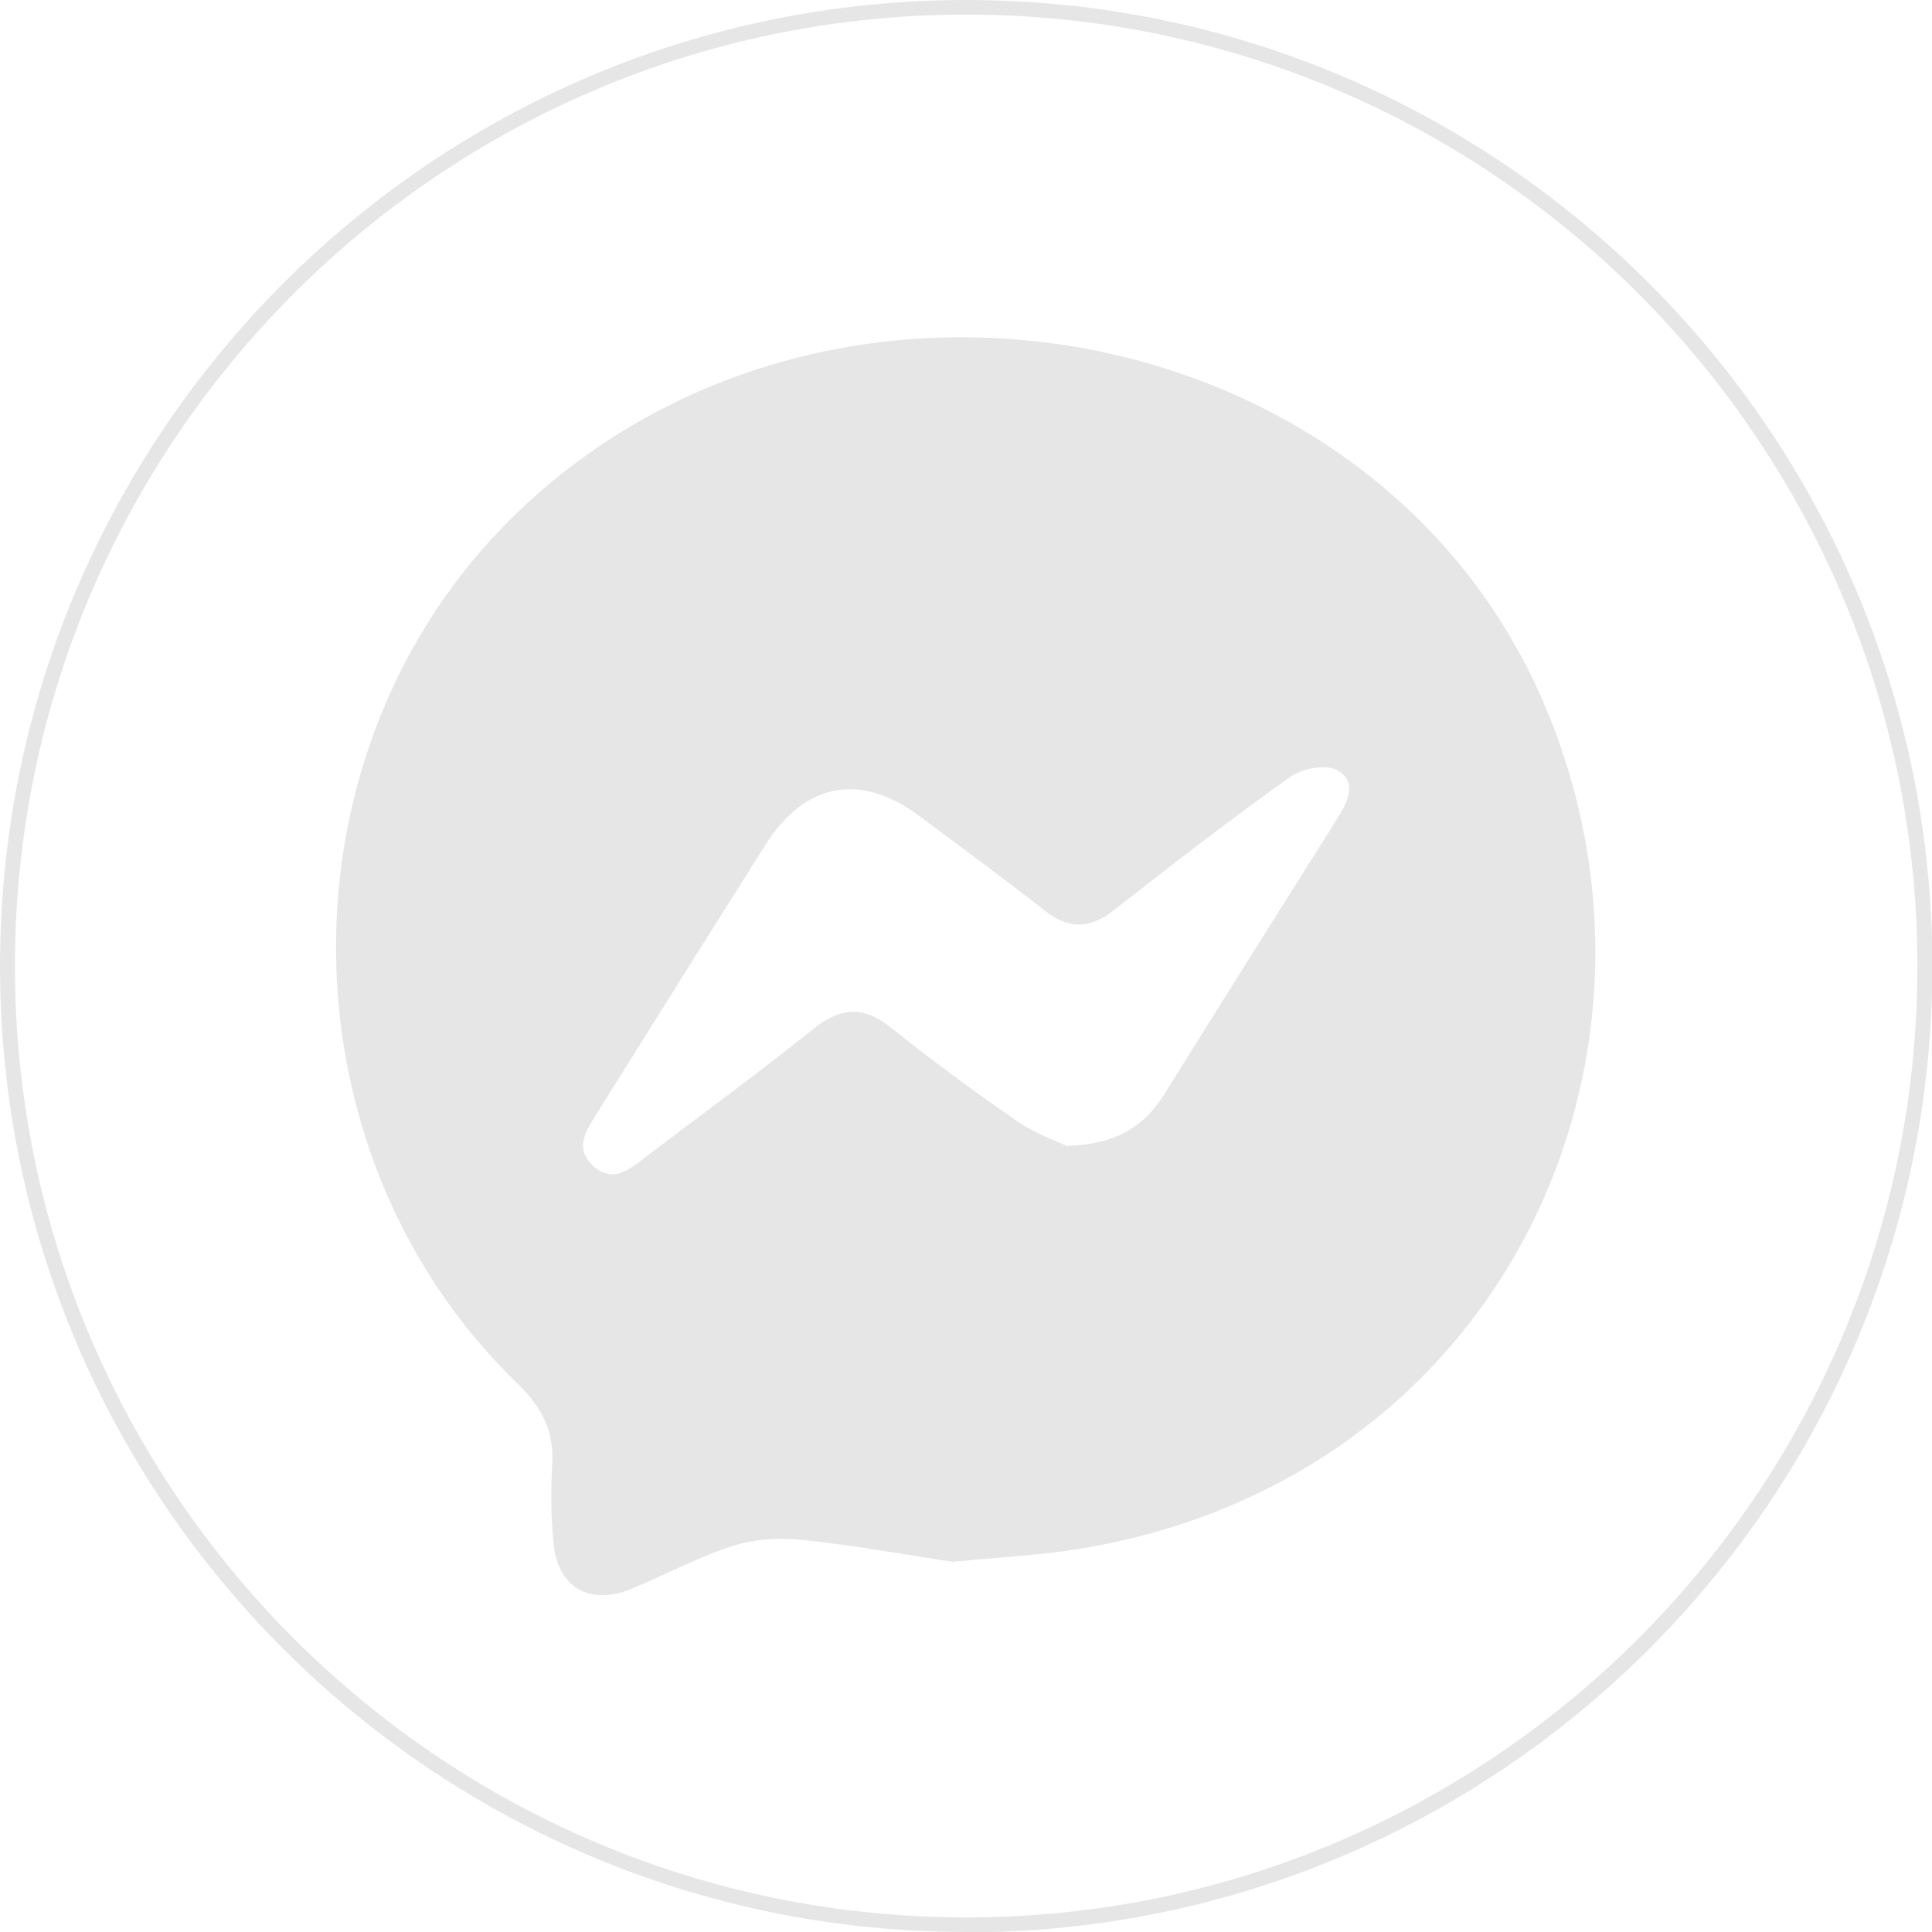
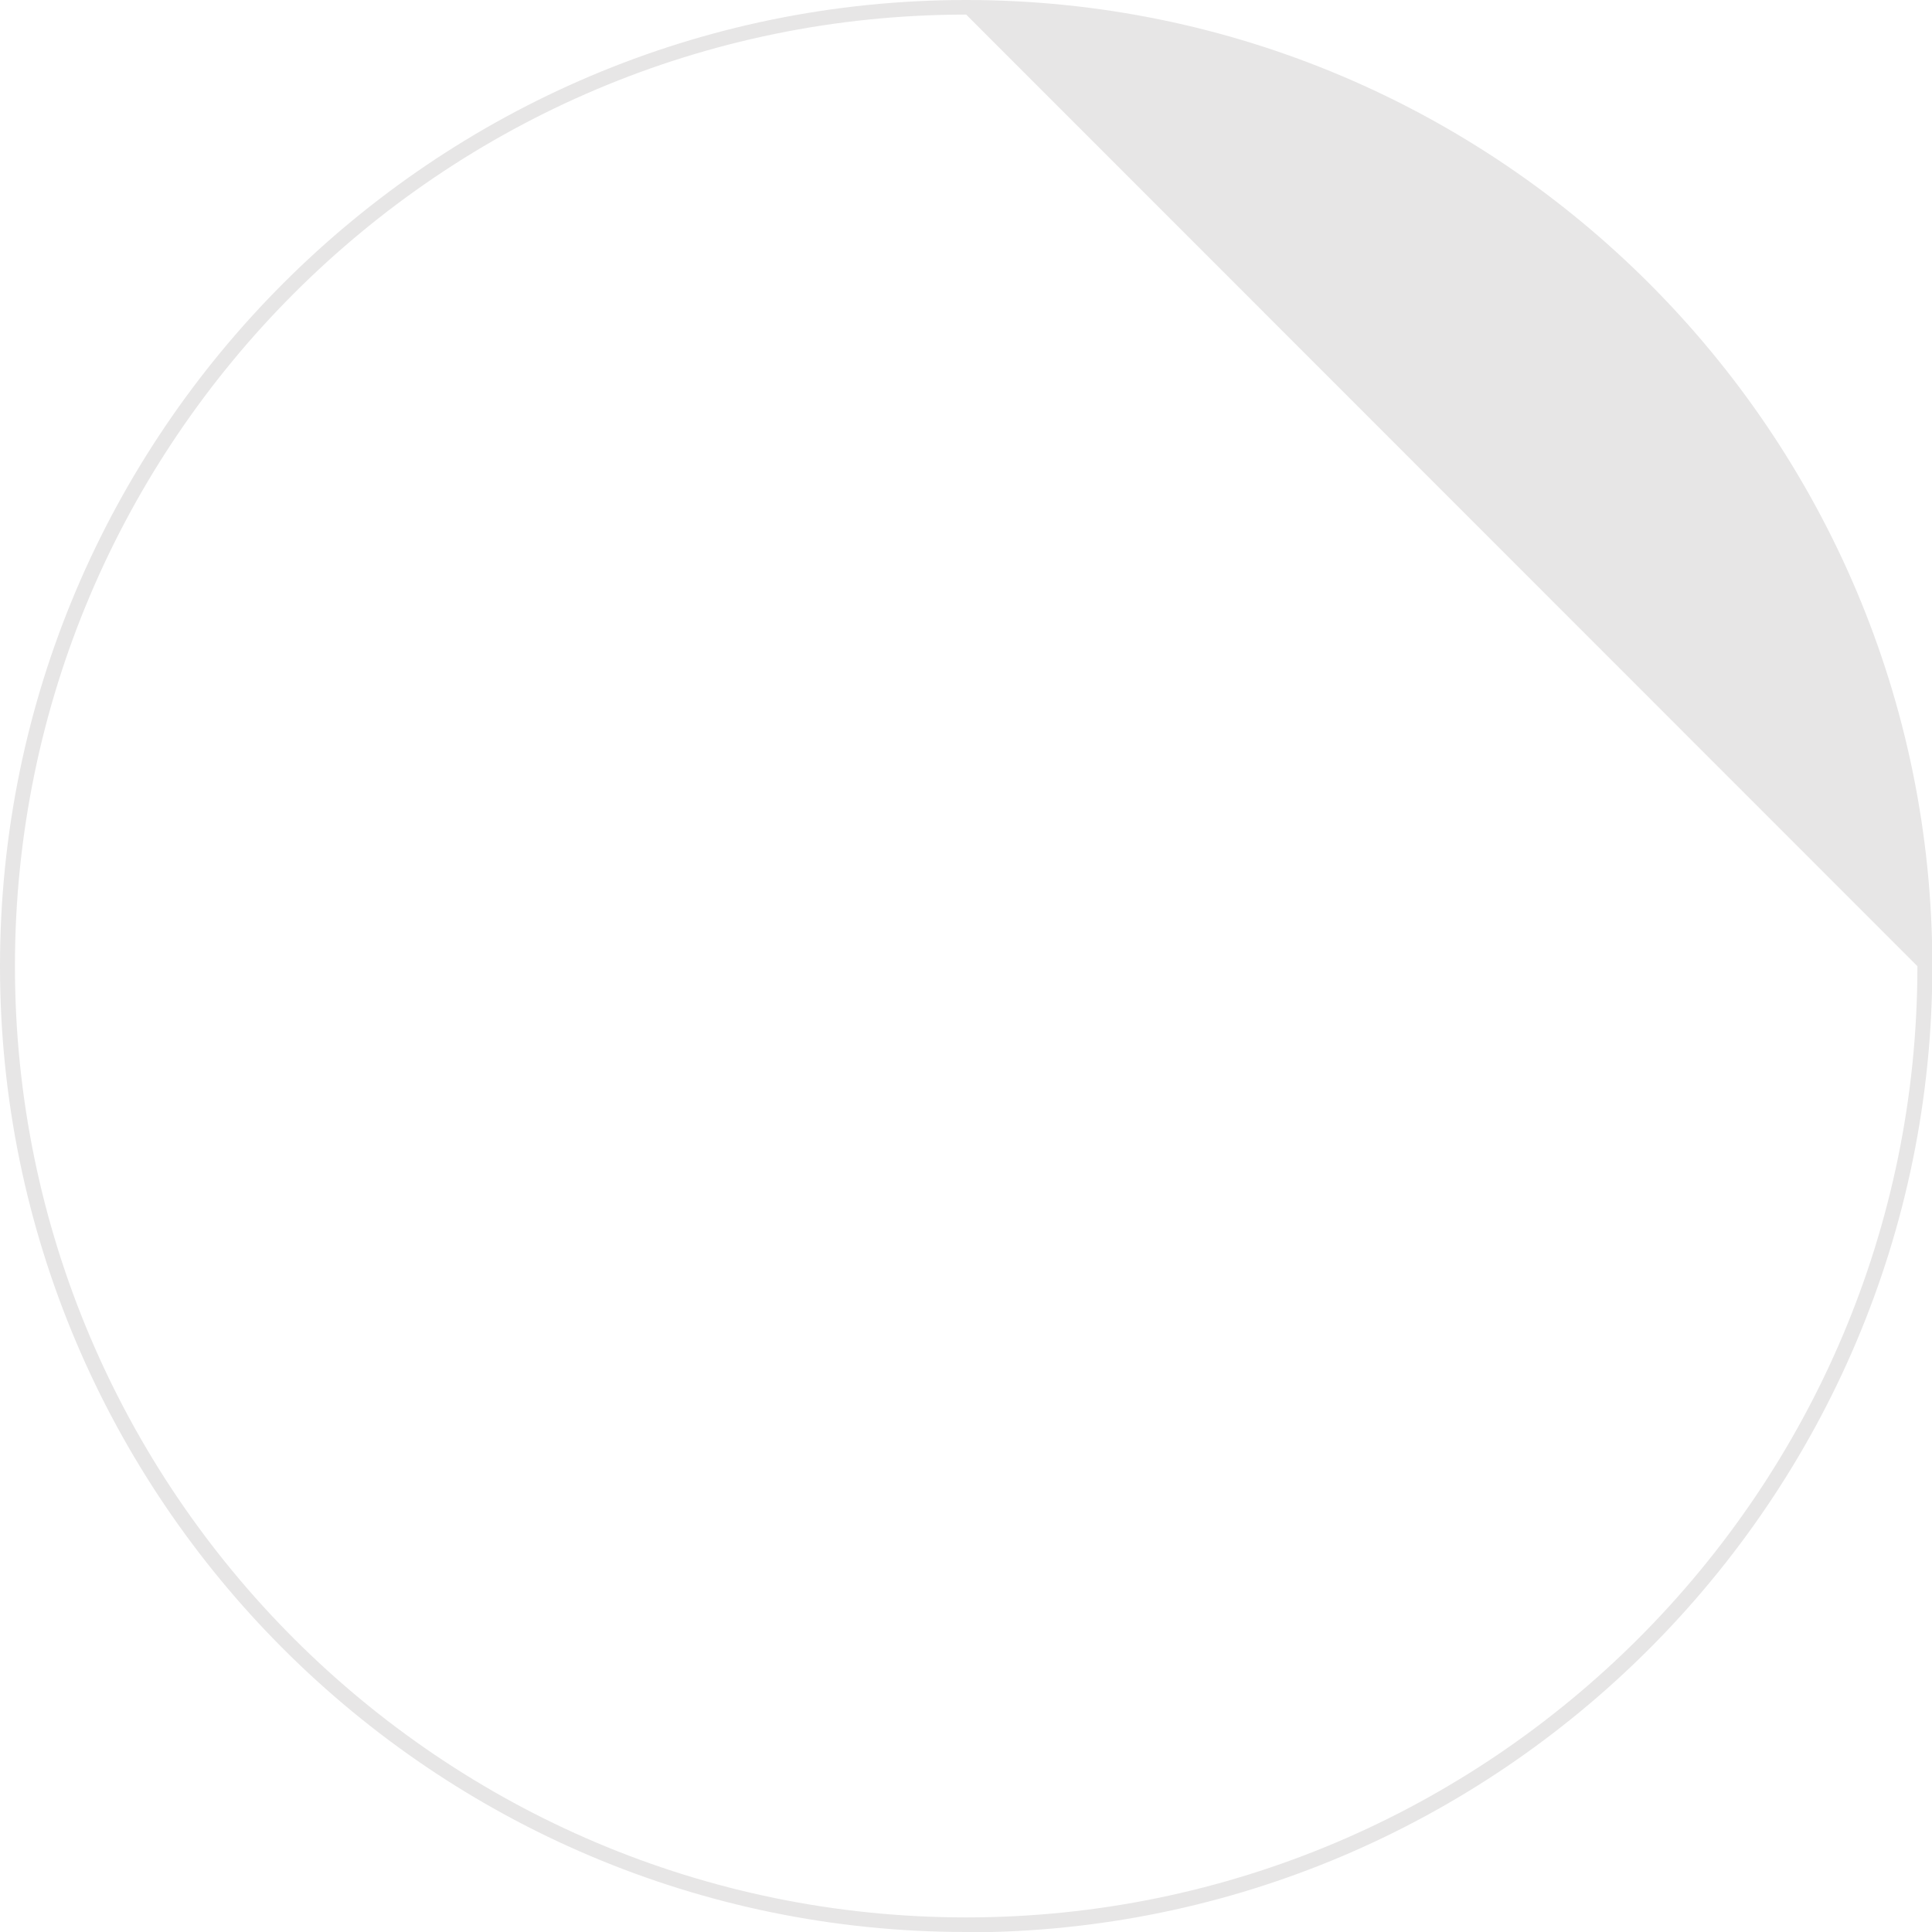
<svg xmlns="http://www.w3.org/2000/svg" id="_圖層_2" data-name="圖層 2" viewBox="0 0 55.59 55.59">
  <defs>
    <style>
      .cls-1, .cls-2 {
        fill: #e7e6e6;
      }

      .cls-2 {
        fill-rule: evenodd;
      }
    </style>
  </defs>
  <g id="_圖層_3" data-name="圖層 3">
    <g>
-       <path class="cls-2" d="M27.42,44.94c-1.27-.19-2.79-.47-4.32-.63-.67-.07-1.4-.03-2.04.18-1,.32-1.94.84-2.93,1.24-1.16.47-2.08-.06-2.2-1.3-.08-.77-.08-1.55-.04-2.32.05-.94-.3-1.62-.98-2.28-6.94-6.69-6.99-18.26-.14-24.97,8.92-8.74,24.73-5.97,29.62,5.3,4.44,10.24-1.16,22.42-13.35,24.41-1.11.18-2.24.23-3.63.37ZM30.73,32.97c1.39-.05,2.18-.55,2.76-1.47,1.65-2.65,3.31-5.28,4.97-7.92.3-.48.63-1.07.01-1.42-.32-.18-1-.05-1.34.19-1.73,1.23-3.41,2.53-5.08,3.84-.69.54-1.29.56-1.99.01-1.19-.93-2.41-1.83-3.62-2.73-1.69-1.25-3.28-.95-4.41.83-1.63,2.58-3.25,5.17-4.87,7.76-.3.48-.63.97-.11,1.47.57.54,1.06.12,1.53-.24,1.61-1.23,3.25-2.42,4.83-3.69.78-.62,1.43-.67,2.23-.03,1.18.95,2.4,1.84,3.64,2.7.51.35,1.12.56,1.45.72Z" />
-       <path class="cls-1" d="M27.8,55.59C12.47,55.59,0,43.13,0,27.8S12.47,0,27.8,0s27.8,12.47,27.8,27.8-12.47,27.8-27.8,27.8ZM27.8.42C12.7.42.43,12.7.43,27.8s12.28,27.37,27.37,27.37,27.37-12.28,27.37-27.37S42.89.42,27.8.42Z" />
+       <path class="cls-1" d="M27.8,55.59C12.47,55.59,0,43.13,0,27.8S12.47,0,27.8,0s27.8,12.47,27.8,27.8-12.47,27.8-27.8,27.8ZM27.8.42C12.7.42.43,12.7.43,27.8s12.28,27.37,27.37,27.37,27.37-12.28,27.37-27.37Z" />
    </g>
  </g>
</svg>